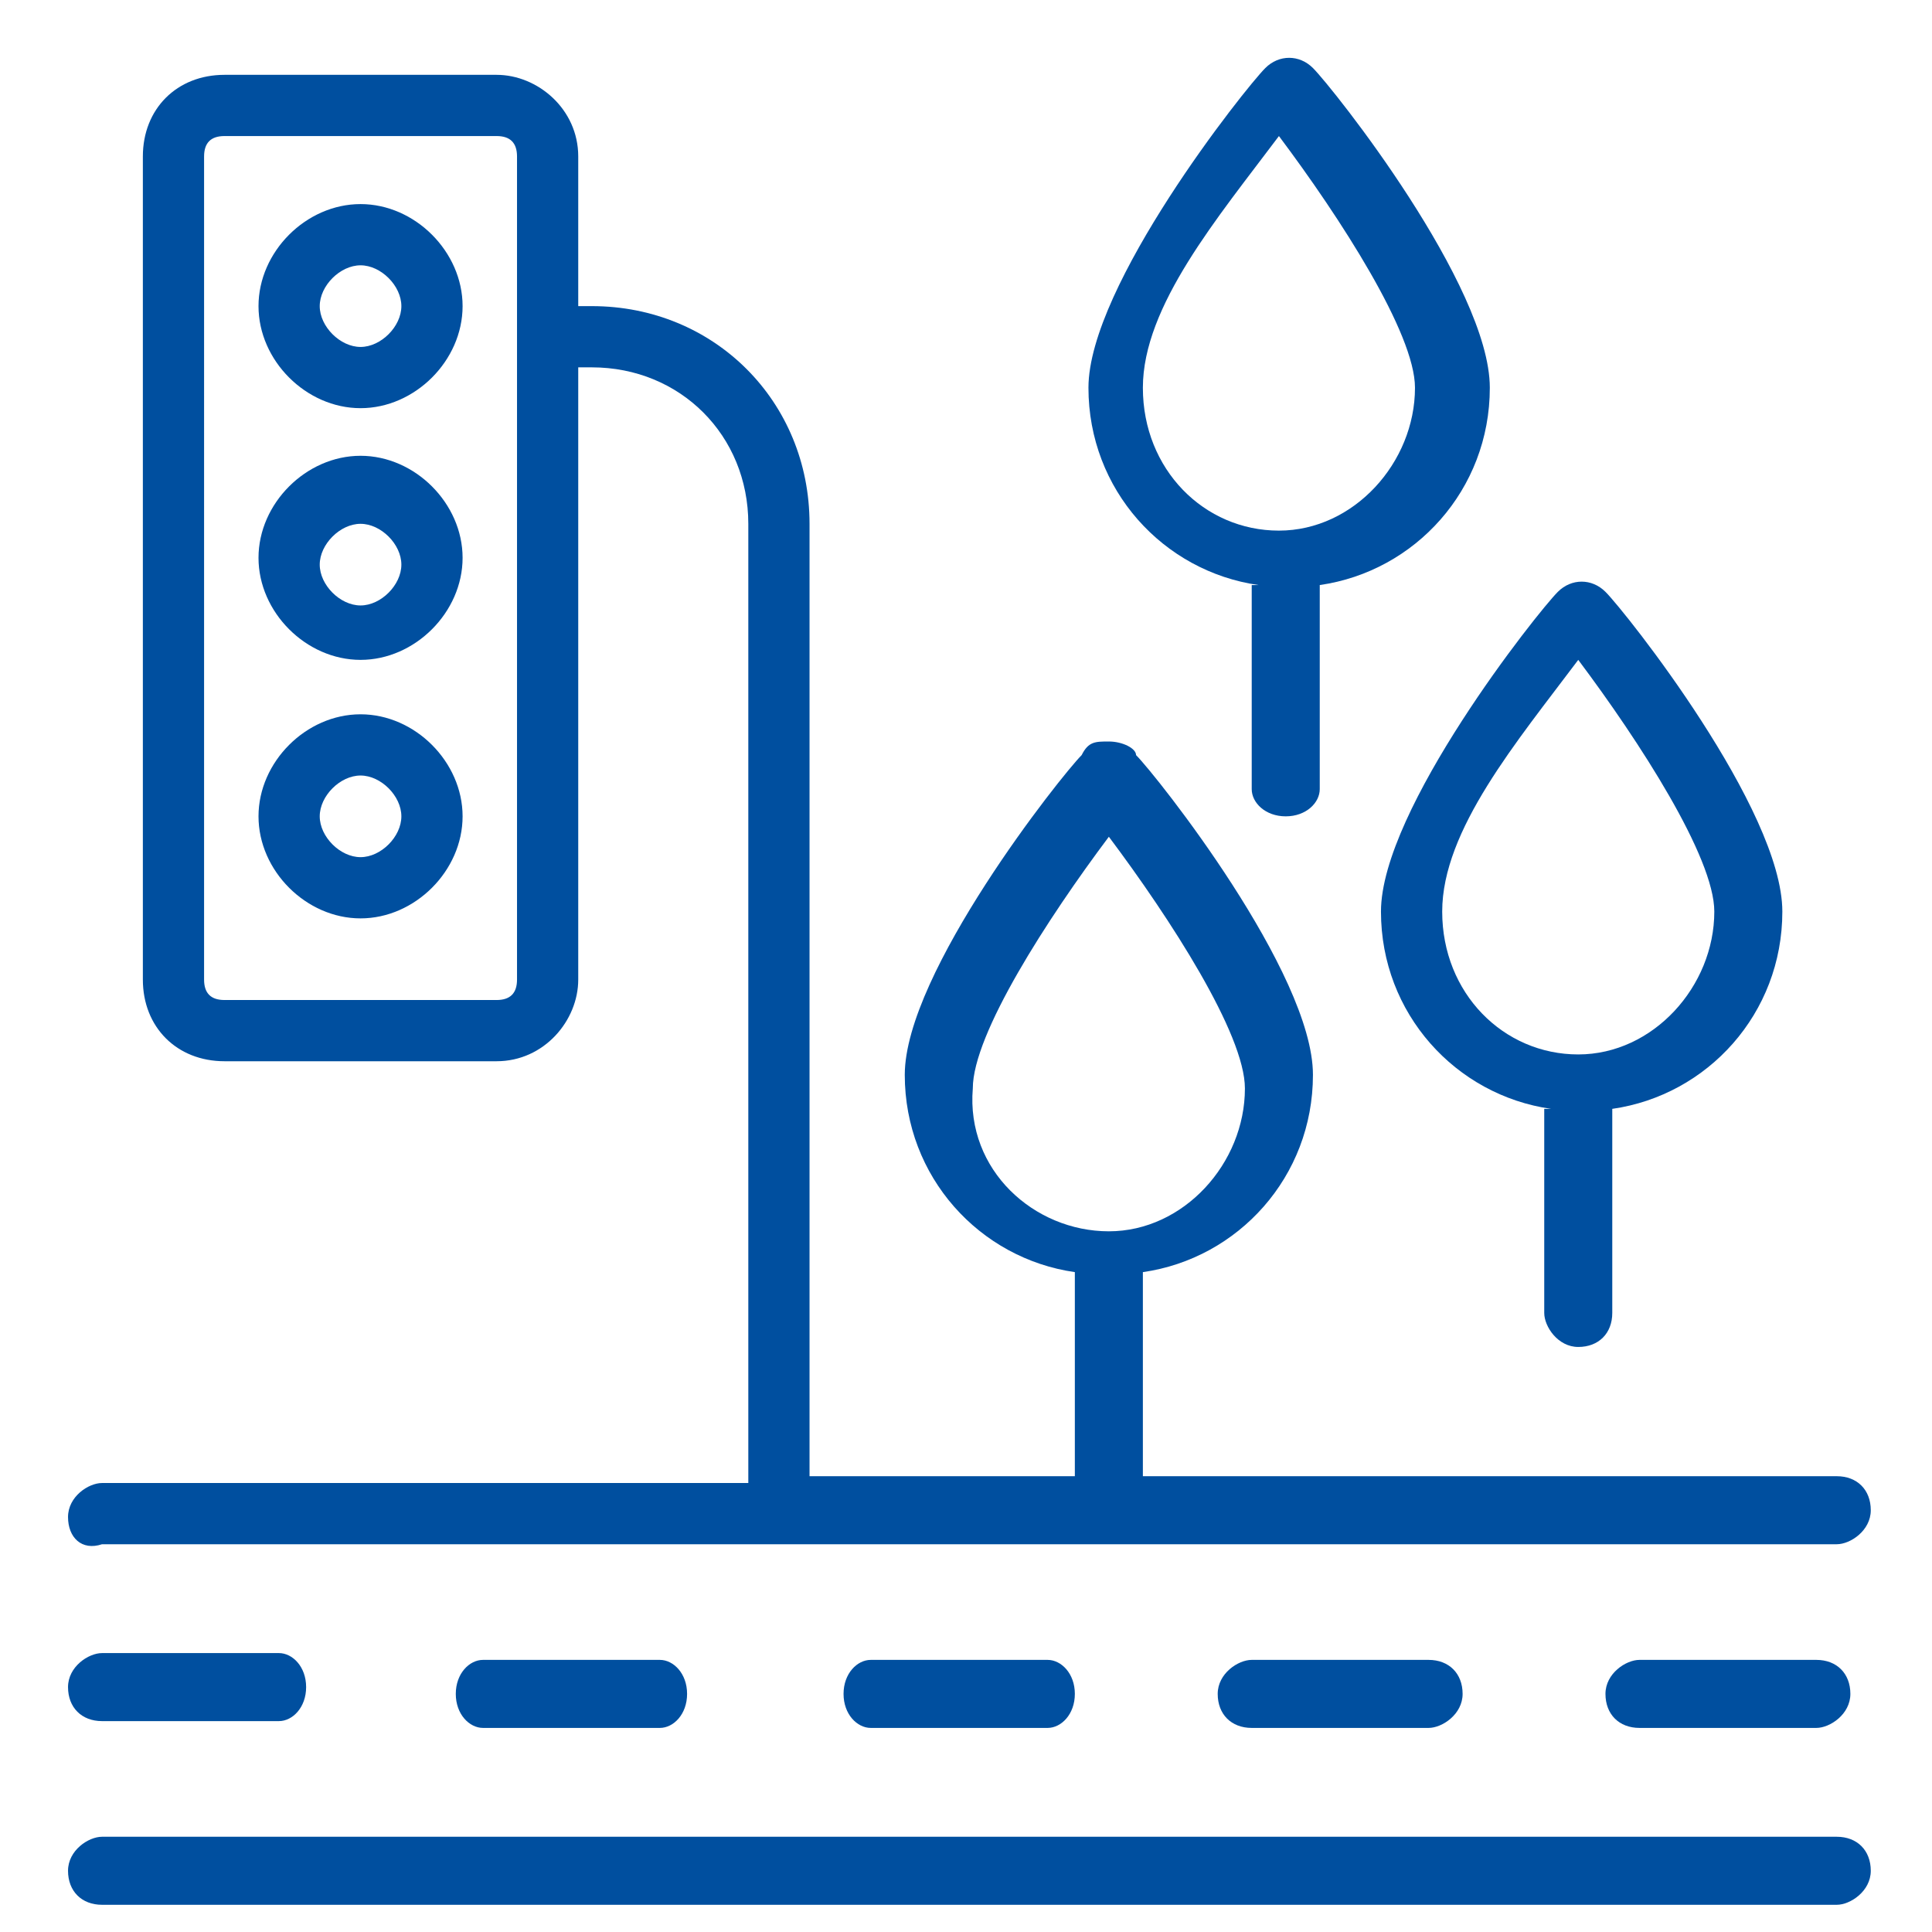
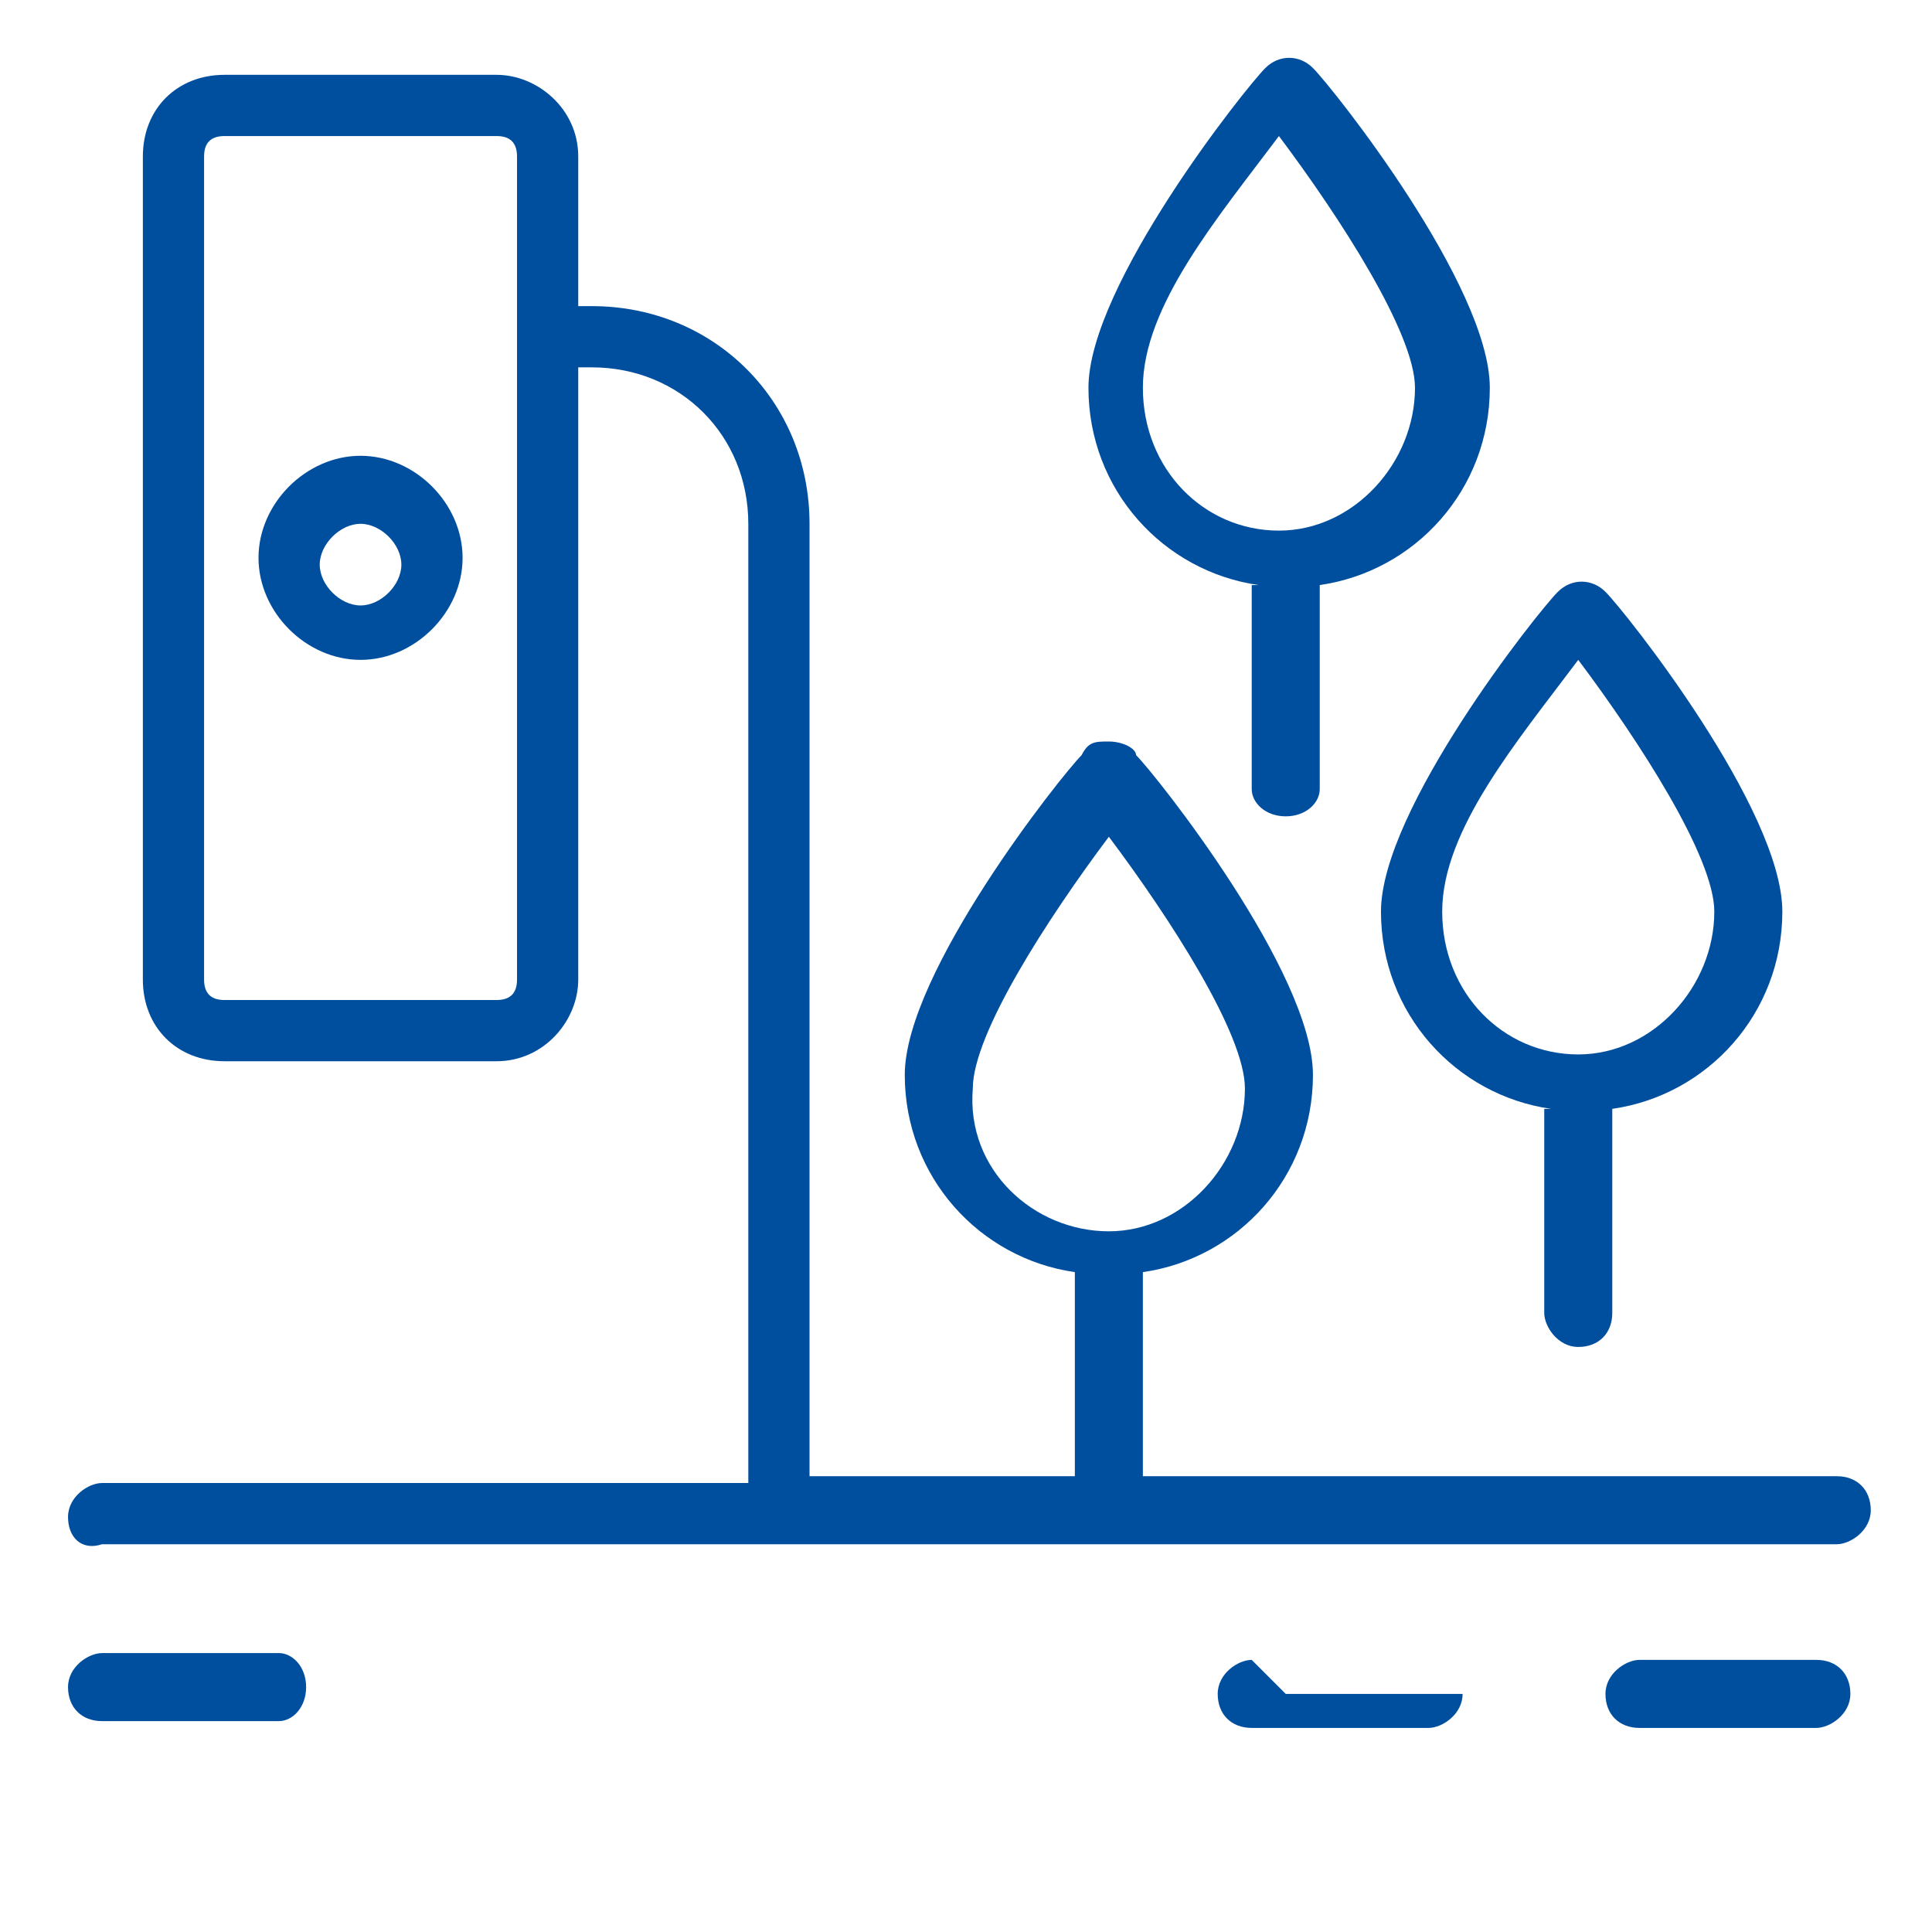
<svg xmlns="http://www.w3.org/2000/svg" id="Calque_1" version="1.1" viewBox="0 0 28.4 28.4">
  <defs>
    <style>
      .st0 {
        fill: #004f9f;
      }
    </style>
  </defs>
  <path class="st0" d="M18.4,8.6v3c0,.2.2.4.5.4s.5-.2.5-.4v-3c1.4-.2,2.5-1.4,2.5-2.9s-2.3-4.4-2.6-4.7c-.2-.2-.5-.2-.7,0-.3.3-2.6,3.2-2.6,4.7s1.1,2.7,2.5,2.9h0ZM18.8,2c.9,1.2,2,2.9,2,3.7,0,1.1-.9,2.1-2,2.1s-2-.9-2-2.1,1.1-2.5,2-3.7Z" />
  <path class="st0" d="M22.7,16.3v3c0,.2.2.5.5.5s.5-.2.5-.5v-3c1.4-.2,2.5-1.4,2.5-2.9s-2.3-4.4-2.6-4.7c-.2-.2-.5-.2-.7,0-.3.3-2.6,3.2-2.6,4.7s1.1,2.7,2.5,2.9h0ZM23.2,9.7c.9,1.2,2,2.9,2,3.7,0,1.1-.9,2.1-2,2.1s-2-.9-2-2.1,1.1-2.5,2-3.7Z" />
  <path class="st0" d="M1.5,22.7h25.5c.2,0,.5-.2.5-.5s-.2-.5-.5-.5h-10.2v-3c1.4-.2,2.5-1.4,2.5-2.9s-2.3-4.4-2.6-4.7c0-.1-.2-.2-.4-.2s-.3,0-.4.2c-.3.3-2.6,3.2-2.6,4.7s1.1,2.7,2.5,2.9v3h-3.9V7.7c0-1.8-1.4-3.2-3.2-3.2h-.2v-2.2c0-.7-.6-1.2-1.2-1.2h-4c-.7,0-1.2.5-1.2,1.2v12.1c0,.7.5,1.2,1.2,1.2h4c.7,0,1.2-.6,1.2-1.2V5.4h.2c1.3,0,2.3,1,2.3,2.3v14.1H1.5c-.2,0-.5.2-.5.5s.2.5.5.4ZM14.3,16c0-.8,1.1-2.5,2-3.7.9,1.2,2,2.9,2,3.7,0,1.1-.9,2.1-2,2.1s-2.1-.9-2-2.1ZM7.6,14.4c0,.2-.1.3-.3.3h-4c-.2,0-.3-.1-.3-.3V2.3c0-.2.1-.3.3-.3h4c.2,0,.3.1.3.3v12.1Z" />
  <path class="st0" d="M1.5,25.3h2.6c.2,0,.4-.2.4-.5s-.2-.5-.4-.5H1.5c-.2,0-.5.2-.5.5s.2.5.5.5Z" />
-   <path class="st0" d="M7.1,24.4c-.2,0-.4.2-.4.5s.2.5.4.5h2.6c.2,0,.4-.2.4-.5s-.2-.5-.4-.5h-2.6Z" />
-   <path class="st0" d="M12.8,24.4c-.2,0-.4.2-.4.5s.2.5.4.5h2.6c.2,0,.4-.2.4-.5s-.2-.5-.4-.5h-2.6Z" />
-   <path class="st0" d="M18.4,24.4c-.2,0-.5.2-.5.5s.2.5.5.5h2.6c.2,0,.5-.2.5-.5s-.2-.5-.5-.5h-2.6Z" />
+   <path class="st0" d="M18.4,24.4c-.2,0-.5.2-.5.5s.2.5.5.5h2.6c.2,0,.5-.2.5-.5h-2.6Z" />
  <path class="st0" d="M24.1,24.4c-.2,0-.5.2-.5.5s.2.5.5.5h2.6c.2,0,.5-.2.5-.5s-.2-.5-.5-.5h-2.6Z" />
-   <path class="st0" d="M27,27H1.5c-.2,0-.5.2-.5.5s.2.5.5.5h25.5c.2,0,.5-.2.5-.5s-.2-.5-.5-.5Z" />
-   <path class="st0" d="M5.3,3c-.8,0-1.5.7-1.5,1.5s.7,1.5,1.5,1.5,1.5-.7,1.5-1.5-.7-1.5-1.5-1.5ZM5.3,5.1c-.3,0-.6-.3-.6-.6s.3-.6.6-.6.6.3.6.6-.3.6-.6.6Z" />
  <path class="st0" d="M5.3,6.7c-.8,0-1.5.7-1.5,1.5s.7,1.5,1.5,1.5,1.5-.7,1.5-1.5-.7-1.5-1.5-1.5ZM5.3,8.9c-.3,0-.6-.3-.6-.6s.3-.6.6-.6.6.3.6.6-.3.6-.6.6Z" />
-   <path class="st0" d="M5.3,10.5c-.8,0-1.5.7-1.5,1.5s.7,1.5,1.5,1.5,1.5-.7,1.5-1.5-.7-1.5-1.5-1.5ZM5.3,12.6c-.3,0-.6-.3-.6-.6s.3-.6.6-.6.6.3.6.6-.3.6-.6.6Z" />
</svg>